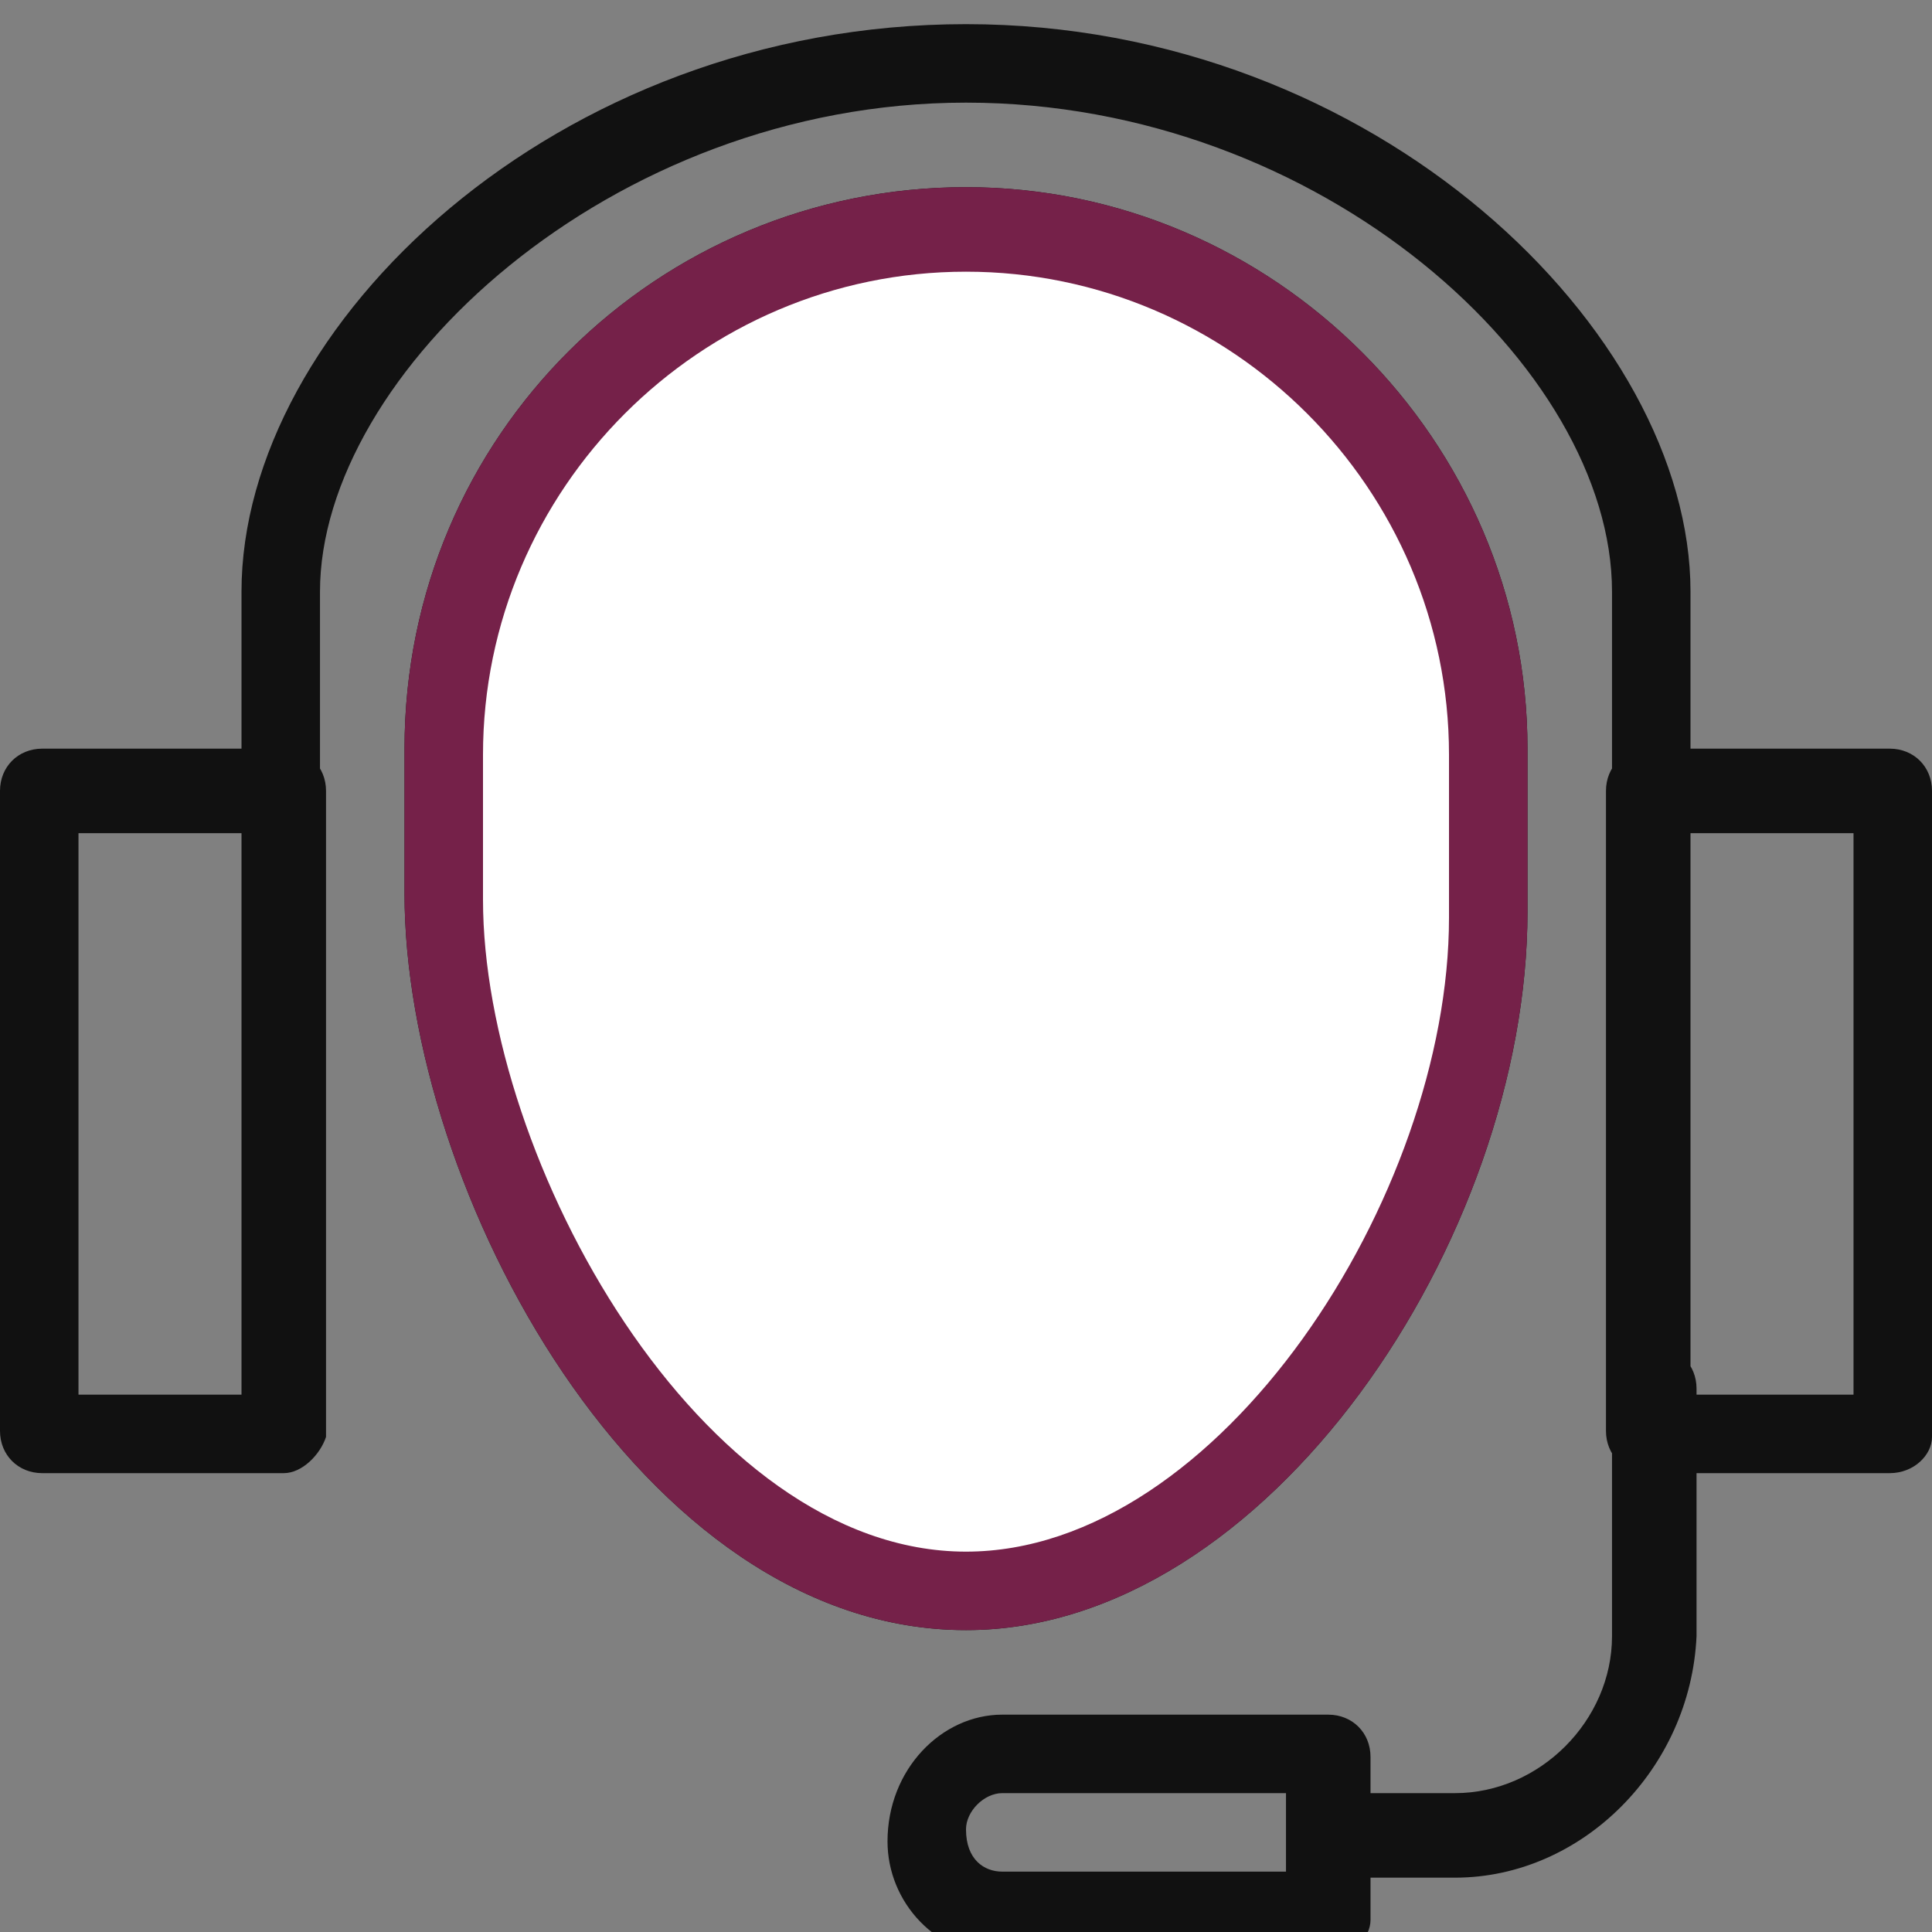
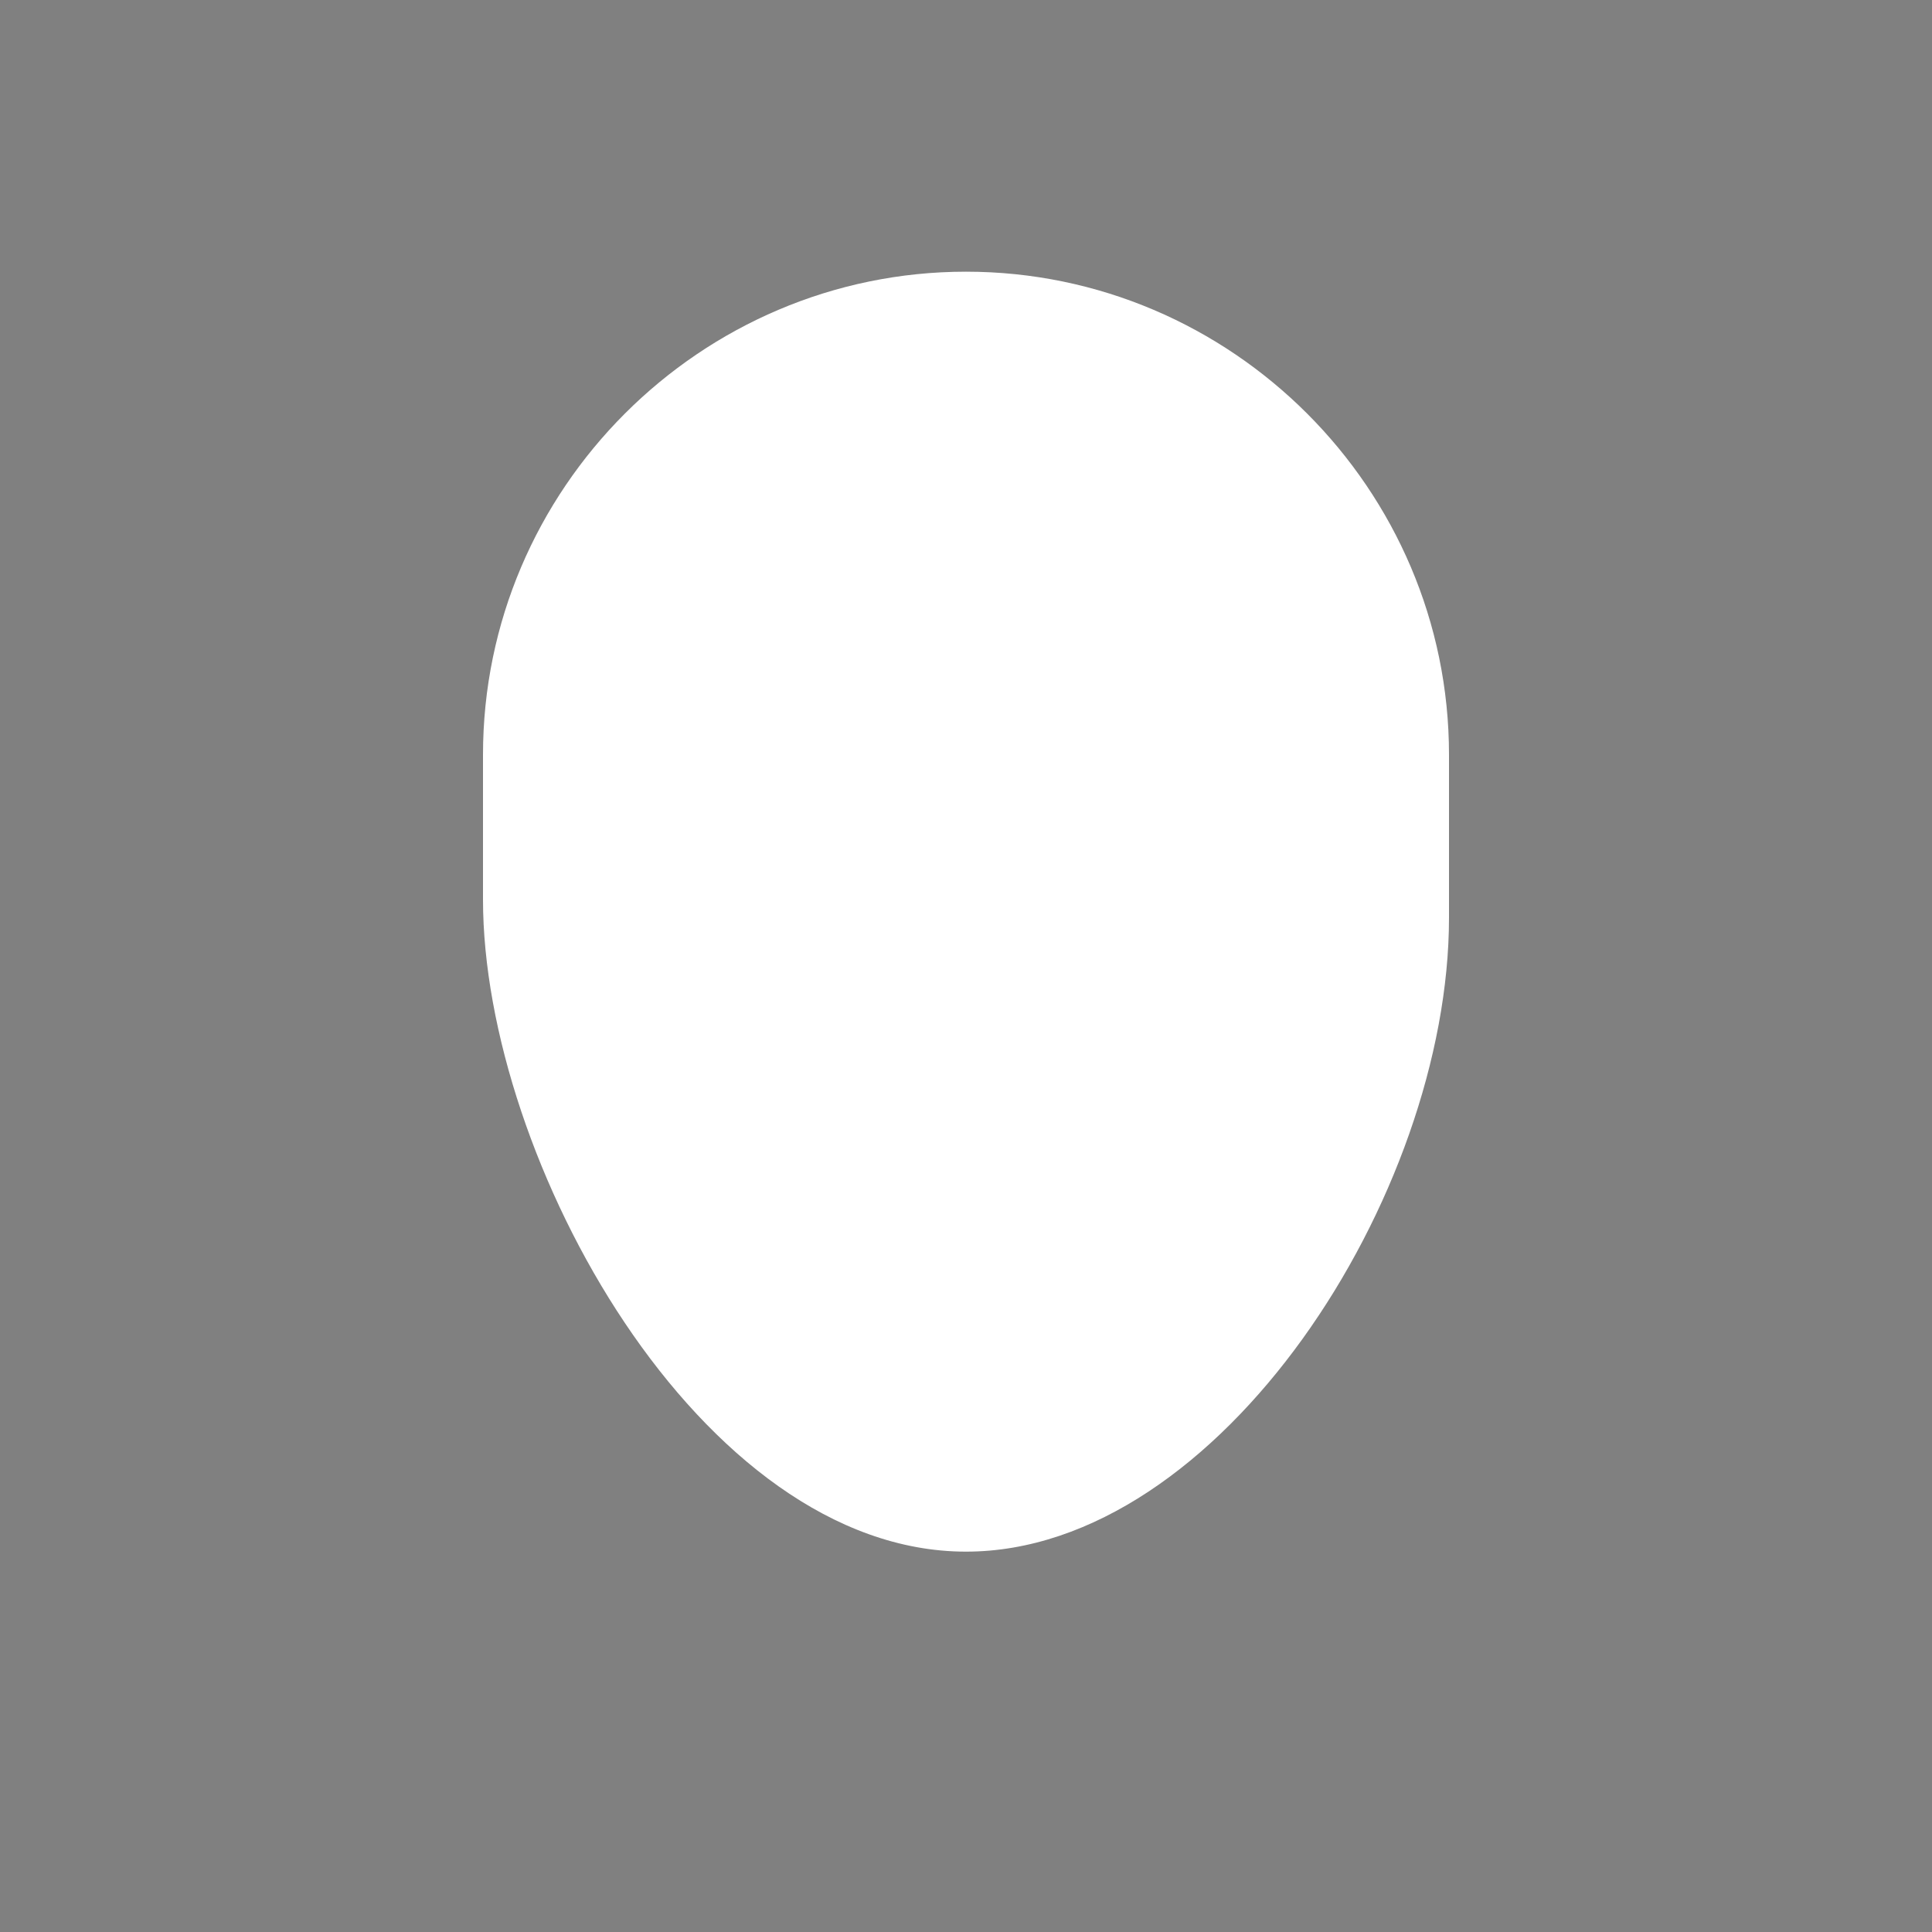
<svg xmlns="http://www.w3.org/2000/svg" version="1.1" id="Layer_1" x="0px" y="0px" viewBox="0 0 32 32" style="enable-background:new 0 0 32 32;" xml:space="preserve">
  <rect x="0" y="0" width="32" height="32" fill="#808080" stroke="none" />
  <style type="text/css">
	.st0{fill:#111111;}
	.st1{fill:#752149;}
	.st2{fill:#FFFFFF;}
</style>
  <title>Support</title>
  <g>
-     <path class="st0" d="M28,13.7h-1.3V9.8c0-3.7-4.8-8.1-10.7-8.1S5.3,6.2,5.3,9.8v3.9H4V9.8c0-4.4,5.2-9.4,12-9.4s12,5.1,12,9.4   C28,9.8,28,13.7,28,13.7z M31.3,24.4h-4c-0.4,0-0.7-0.3-0.7-0.7V13.1c0-0.4,0.3-0.7,0.7-0.7h4c0.4,0,0.7,0.3,0.7,0.7v10.7   C32,24.1,31.7,24.4,31.3,24.4z M28,23.1h2.7v-9.3H28V23.1z M4.7,24.4h-4c-0.4,0-0.7-0.3-0.7-0.7V13.1c0-0.4,0.3-0.7,0.7-0.7h4   c0.4,0,0.7,0.3,0.7,0.7v10.7C5.3,24.1,5,24.4,4.7,24.4z M1.3,23.1H4v-9.3H1.3V23.1z M16,27c-5.4,0-9.3-7.3-9.3-12.2v-2.4   c0-5.2,4.2-9.3,9.3-9.3c5.1,0,9.3,4.2,9.3,9.3v2.7C25.3,20.5,21,27,16,27L16,27z M16,4.5c-4.4,0-8,3.6-8,8v2.4   c0,4.3,3.6,10.8,8,10.8c4.2,0,8-5.9,8-10.5v-2.7C24,8.1,20.4,4.5,16,4.5z M22,32.4h-5.4c-1.1,0-1.9-0.9-1.9-1.9   c0-1.2,0.9-2.1,1.9-2.1H22c0.4,0,0.7,0.3,0.7,0.7v2.7C22.7,32.1,22.4,32.4,22,32.4L22,32.4z M16.6,29.7c-0.3,0-0.6,0.3-0.6,0.6   c0,0.5,0.3,0.7,0.6,0.7h4.7v-1.3H16.6z M24.1,31.1h-1.4c-0.4,0-0.7-0.3-0.7-0.7s0.3-0.7,0.7-0.7h1.4c1.4,0,2.6-1.2,2.6-2.6v-4.1   c0-0.4,0.3-0.7,0.7-0.7s0.7,0.3,0.7,0.7v4.1C28,29.3,26.2,31.1,24.1,31.1L24.1,31.1z" />
-   </g>
-   <path class="st1" d="M16,27c-5.4,0-9.3-7.3-9.3-12.2v-2.4c0-5.2,4.2-9.3,9.3-9.3c5.1,0,9.3,4.2,9.3,9.3v2.7C25.3,20.5,21,27,16,27  L16,27z" />
+     </g>
  <path class="st2" d="M16,4.5c-4.4,0-8,3.6-8,8v2.4c0,4.3,3.6,10.8,8,10.8c4.2,0,8-5.9,8-10.5v-2.7C24,8.1,20.4,4.5,16,4.5z" />
</svg>